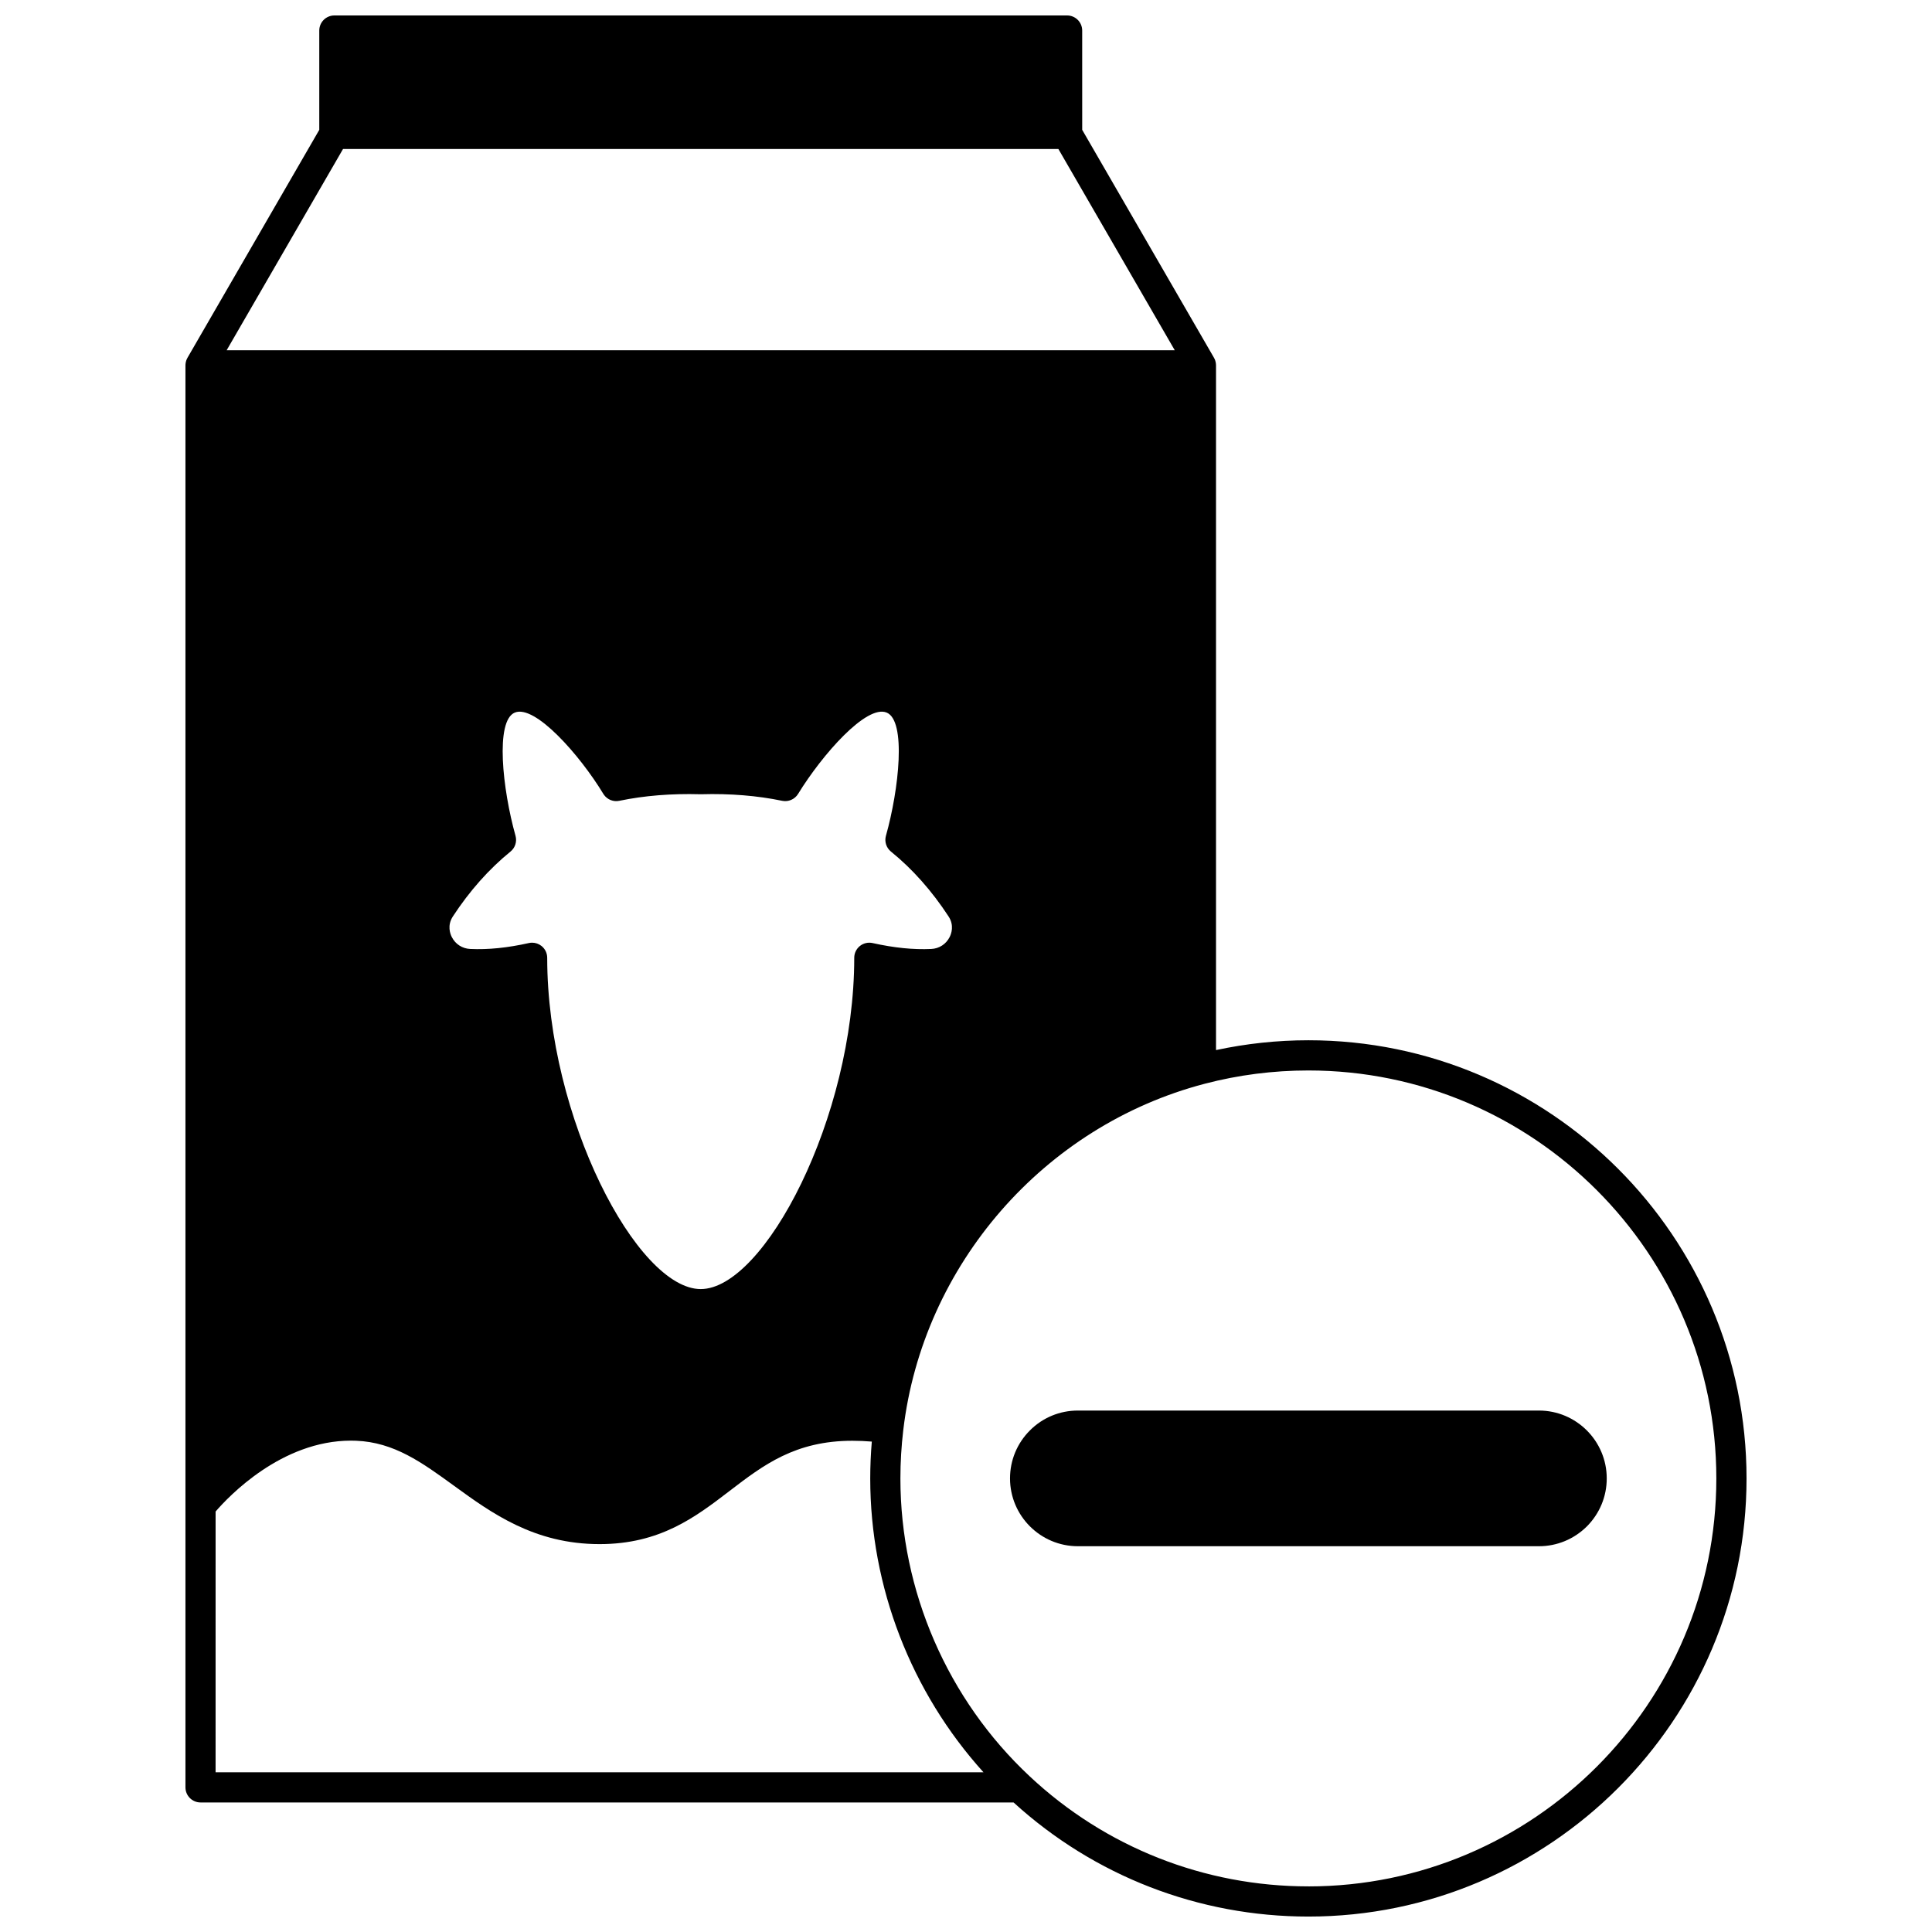
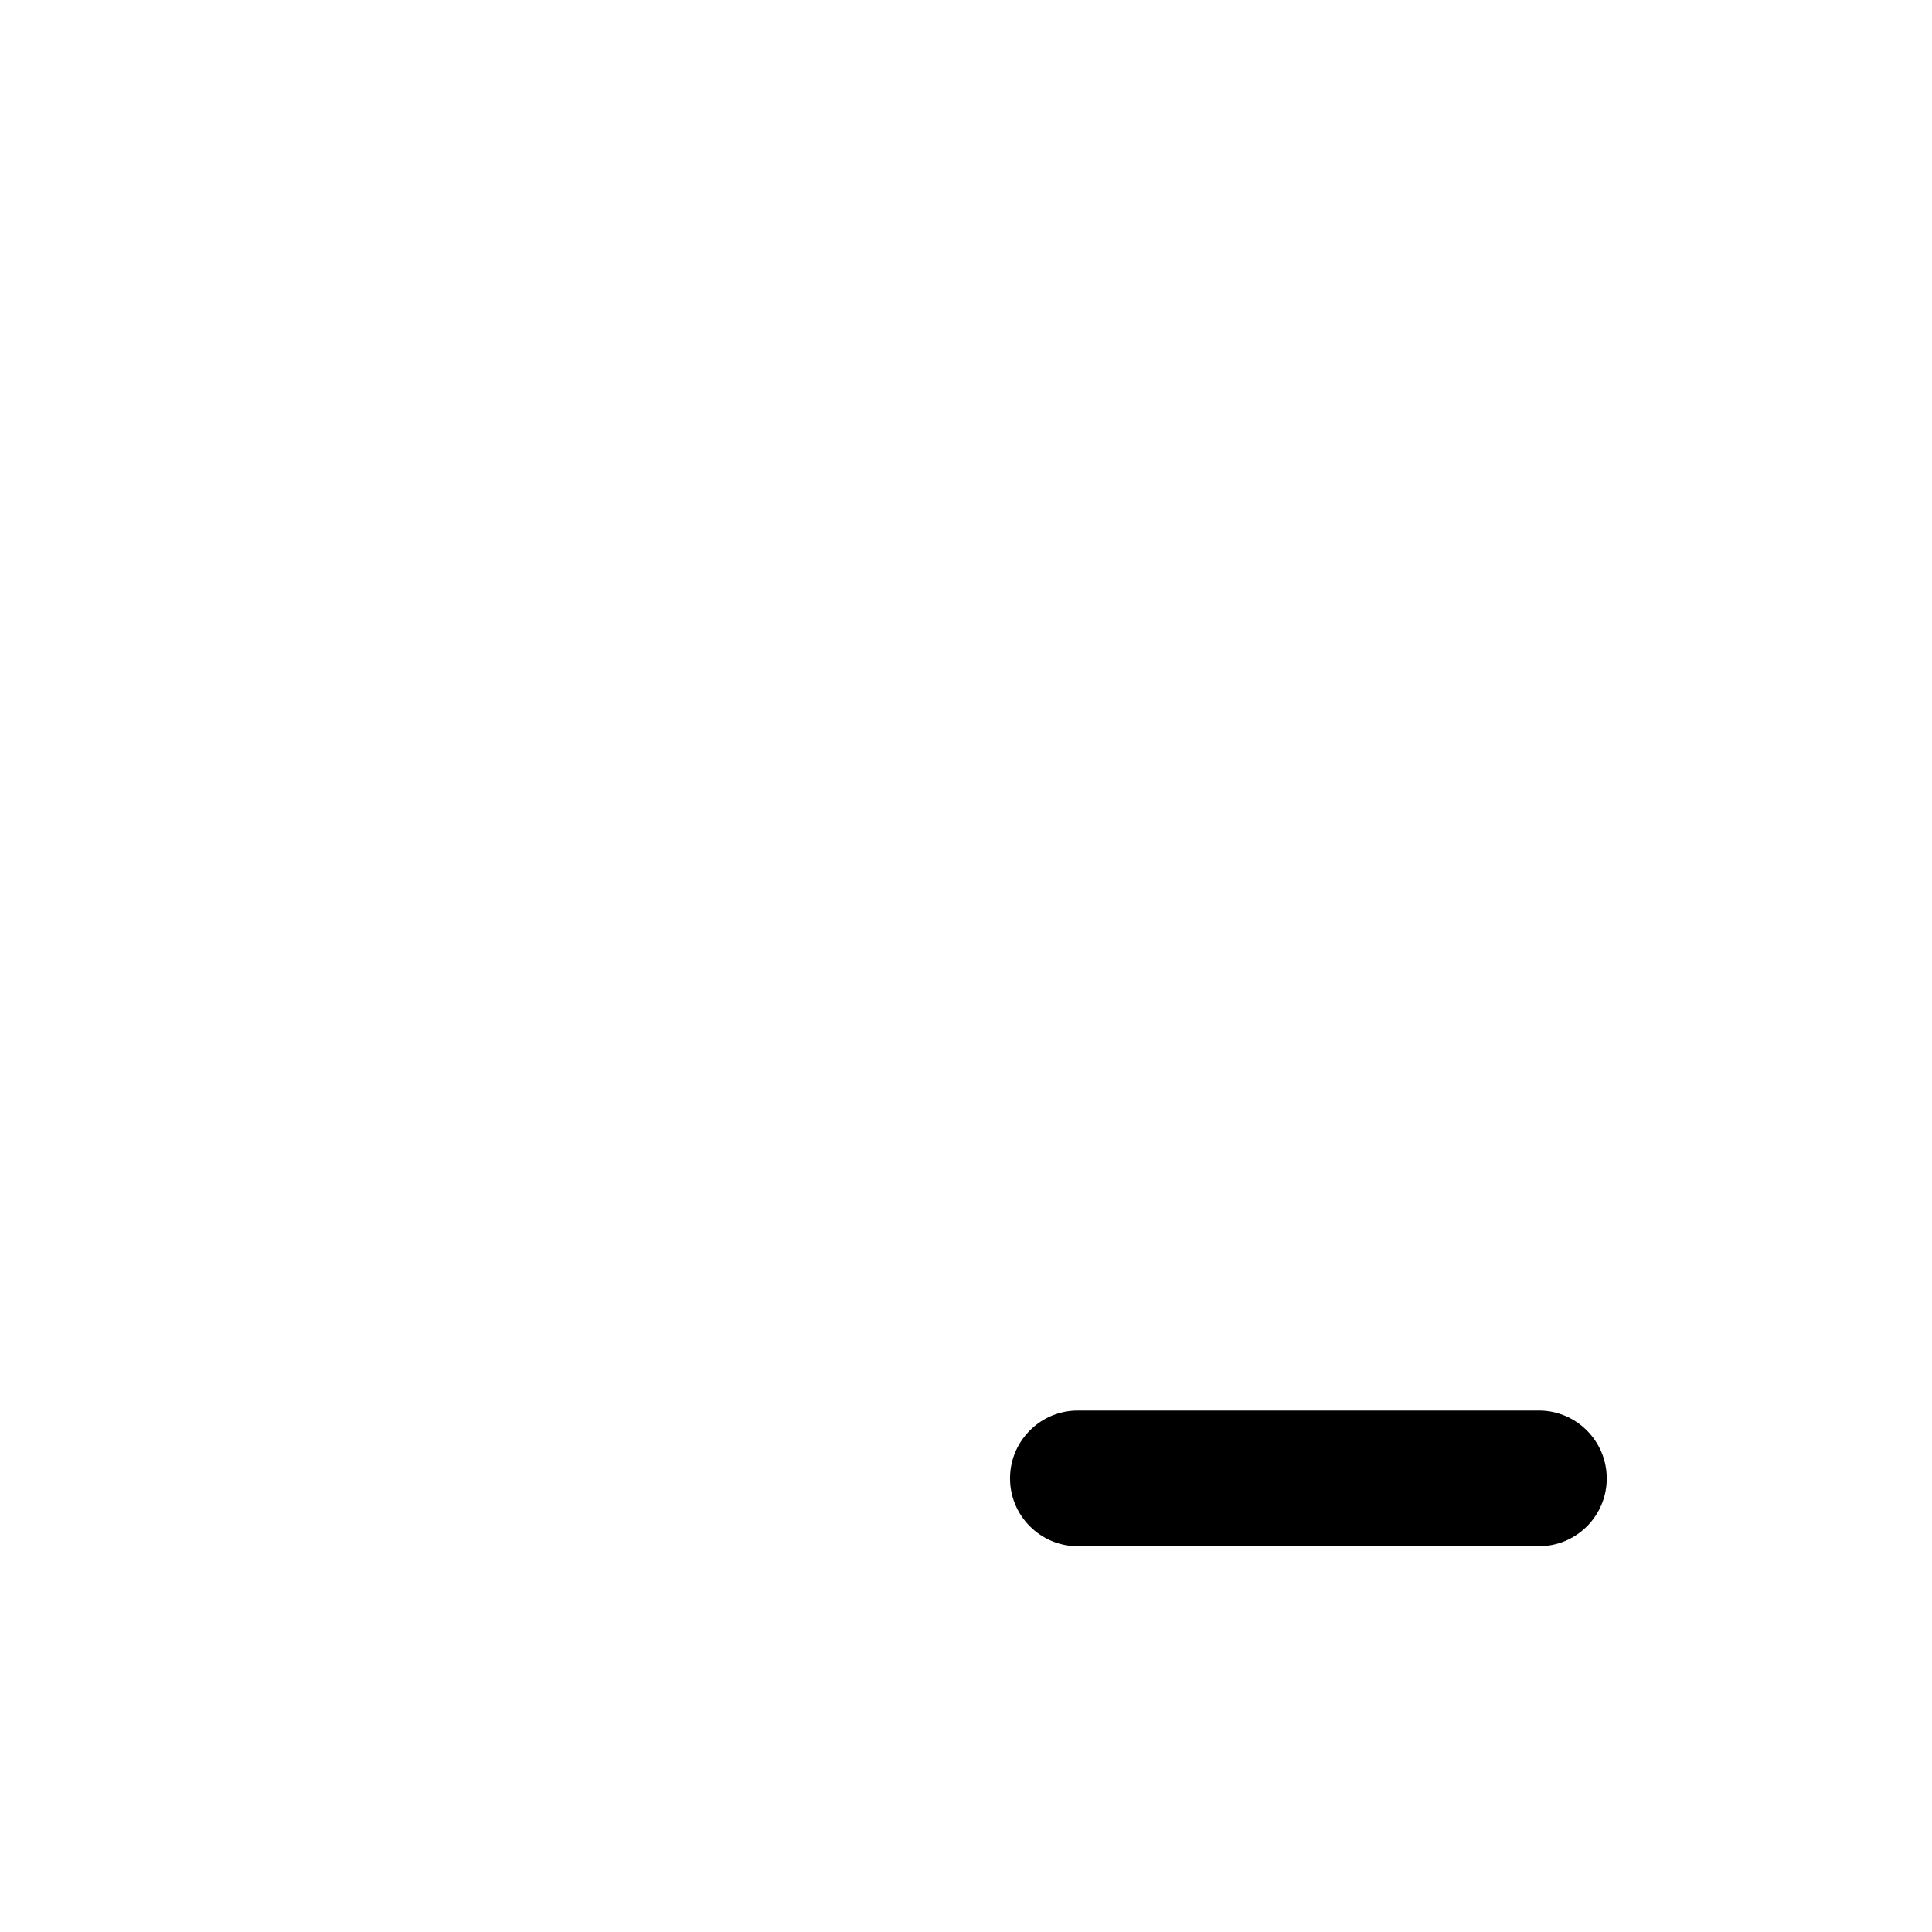
<svg xmlns="http://www.w3.org/2000/svg" width="800px" height="800px" version="1.1" viewBox="144 144 512 512">
  <defs>
    <clipPath id="a">
-       <path d="m193 148.09h414v503.81h-414z" />
-     </clipPath>
+       </clipPath>
  </defs>
  <g clip-path="url(#a)">
-     <path d="m490.73 419.68c-8.258 0-16.461 0.883-24.473 2.602v-181.46c0-0.238-0.027-0.477-0.07-0.711-0.012-0.062-0.023-0.121-0.035-0.184-0.051-0.223-0.113-0.438-0.199-0.648-0.012-0.027-0.027-0.055-0.039-0.082-0.059-0.129-0.117-0.258-0.188-0.379l-34.93-60.406-0.004-26.316c0-2.207-1.789-4-4-4h-194.18c-2.207 0-4 1.789-4 4v26.316l-34.93 60.406c-0.07 0.125-0.133 0.254-0.191 0.387-0.012 0.027-0.027 0.051-0.035 0.074-0.09 0.211-0.152 0.43-0.203 0.652-0.016 0.059-0.023 0.117-0.035 0.18-0.043 0.234-0.07 0.469-0.07 0.711v376.85c0 2.207 1.789 4 4 4h215.46c21.406 19.508 49.082 30.238 78.125 30.238 64.027 0 116.12-52.086 116.12-116.11-0.004-64.031-52.094-116.12-116.12-116.12zm-255.82-236.2h189.57l30.844 53.34h-251.26zm45.707 182.01c-3.449-12.293-5.434-30.48-0.188-32.648 5.359-2.211 17.254 11.297 23.43 21.496 0.066 0.113 0.137 0.223 0.219 0.328 0.926 1.266 2.508 1.879 4.043 1.555 6.602-1.371 13.828-1.953 21.465-1.738 0.078 0.004 0.152 0.004 0.23 0 7.641-0.215 14.863 0.367 21.461 1.738 1.648 0.344 3.34-0.387 4.223-1.824 6.414-10.449 18.141-23.762 23.473-21.555 5.246 2.168 3.262 20.352-0.191 32.648-0.434 1.535 0.09 3.184 1.332 4.188 5.695 4.617 10.828 10.398 15.266 17.188 1.562 2.387 0.711 4.633 0.273 5.488-0.953 1.867-2.769 3.035-4.859 3.133-4.746 0.219-9.832-0.297-15.543-1.566-1.184-0.266-2.426 0.023-3.371 0.781-0.945 0.758-1.496 1.906-1.496 3.121 0 42.391-23.879 87.797-40.684 87.797-16.809 0-40.684-45.406-40.684-87.797 0-1.215-0.551-2.359-1.5-3.121-0.715-0.574-1.602-0.879-2.5-0.879-0.289 0-0.582 0.031-0.871 0.098-5.699 1.273-10.777 1.785-15.531 1.566-2.094-0.098-3.914-1.266-4.871-3.137-0.438-0.855-1.285-3.102 0.277-5.488 4.426-6.769 9.562-12.551 15.27-17.188 1.238-1.004 1.758-2.648 1.328-4.184zm-79.48 179.08c3.457-4.012 17.449-18.785 35.867-18.785 0.449 0 0.906 0.008 1.359 0.027 10.086 0.398 17.445 5.746 25.965 11.938 9.973 7.246 21.273 15.457 38.57 15.457 16.047 0 25.418-7.176 34.477-14.113 8.918-6.828 17.34-13.277 32.527-13.277 1.723 0 3.441 0.078 5.137 0.219-0.273 3.25-0.418 6.519-0.418 9.766 0 28.781 10.84 56.652 30.012 77.871h-203.5zm289.59 99.34c-27.539 0-53.762-10.355-73.84-29.16-21.777-20.355-34.27-49.129-34.27-78.949 0-4.269 0.258-8.582 0.762-12.824 5.156-43.742 37.262-80.621 79.891-91.773 8.914-2.336 18.152-3.519 27.457-3.519 59.617 0 108.12 48.5 108.12 108.12 0 59.613-48.5 108.11-108.12 108.11z" />
-   </g>
+     </g>
  <path d="m551.83 517.81h-122.18c-4.812 0-9.332 1.875-12.715 5.269-3.398 3.398-5.269 7.914-5.269 12.715 0 9.91 8.066 17.973 17.984 17.973h122.18c4.781 0 9.289-1.863 12.723-5.269 3.383-3.41 5.25-7.922 5.25-12.703 0-9.914-8.062-17.984-17.973-17.984z" />
</svg>